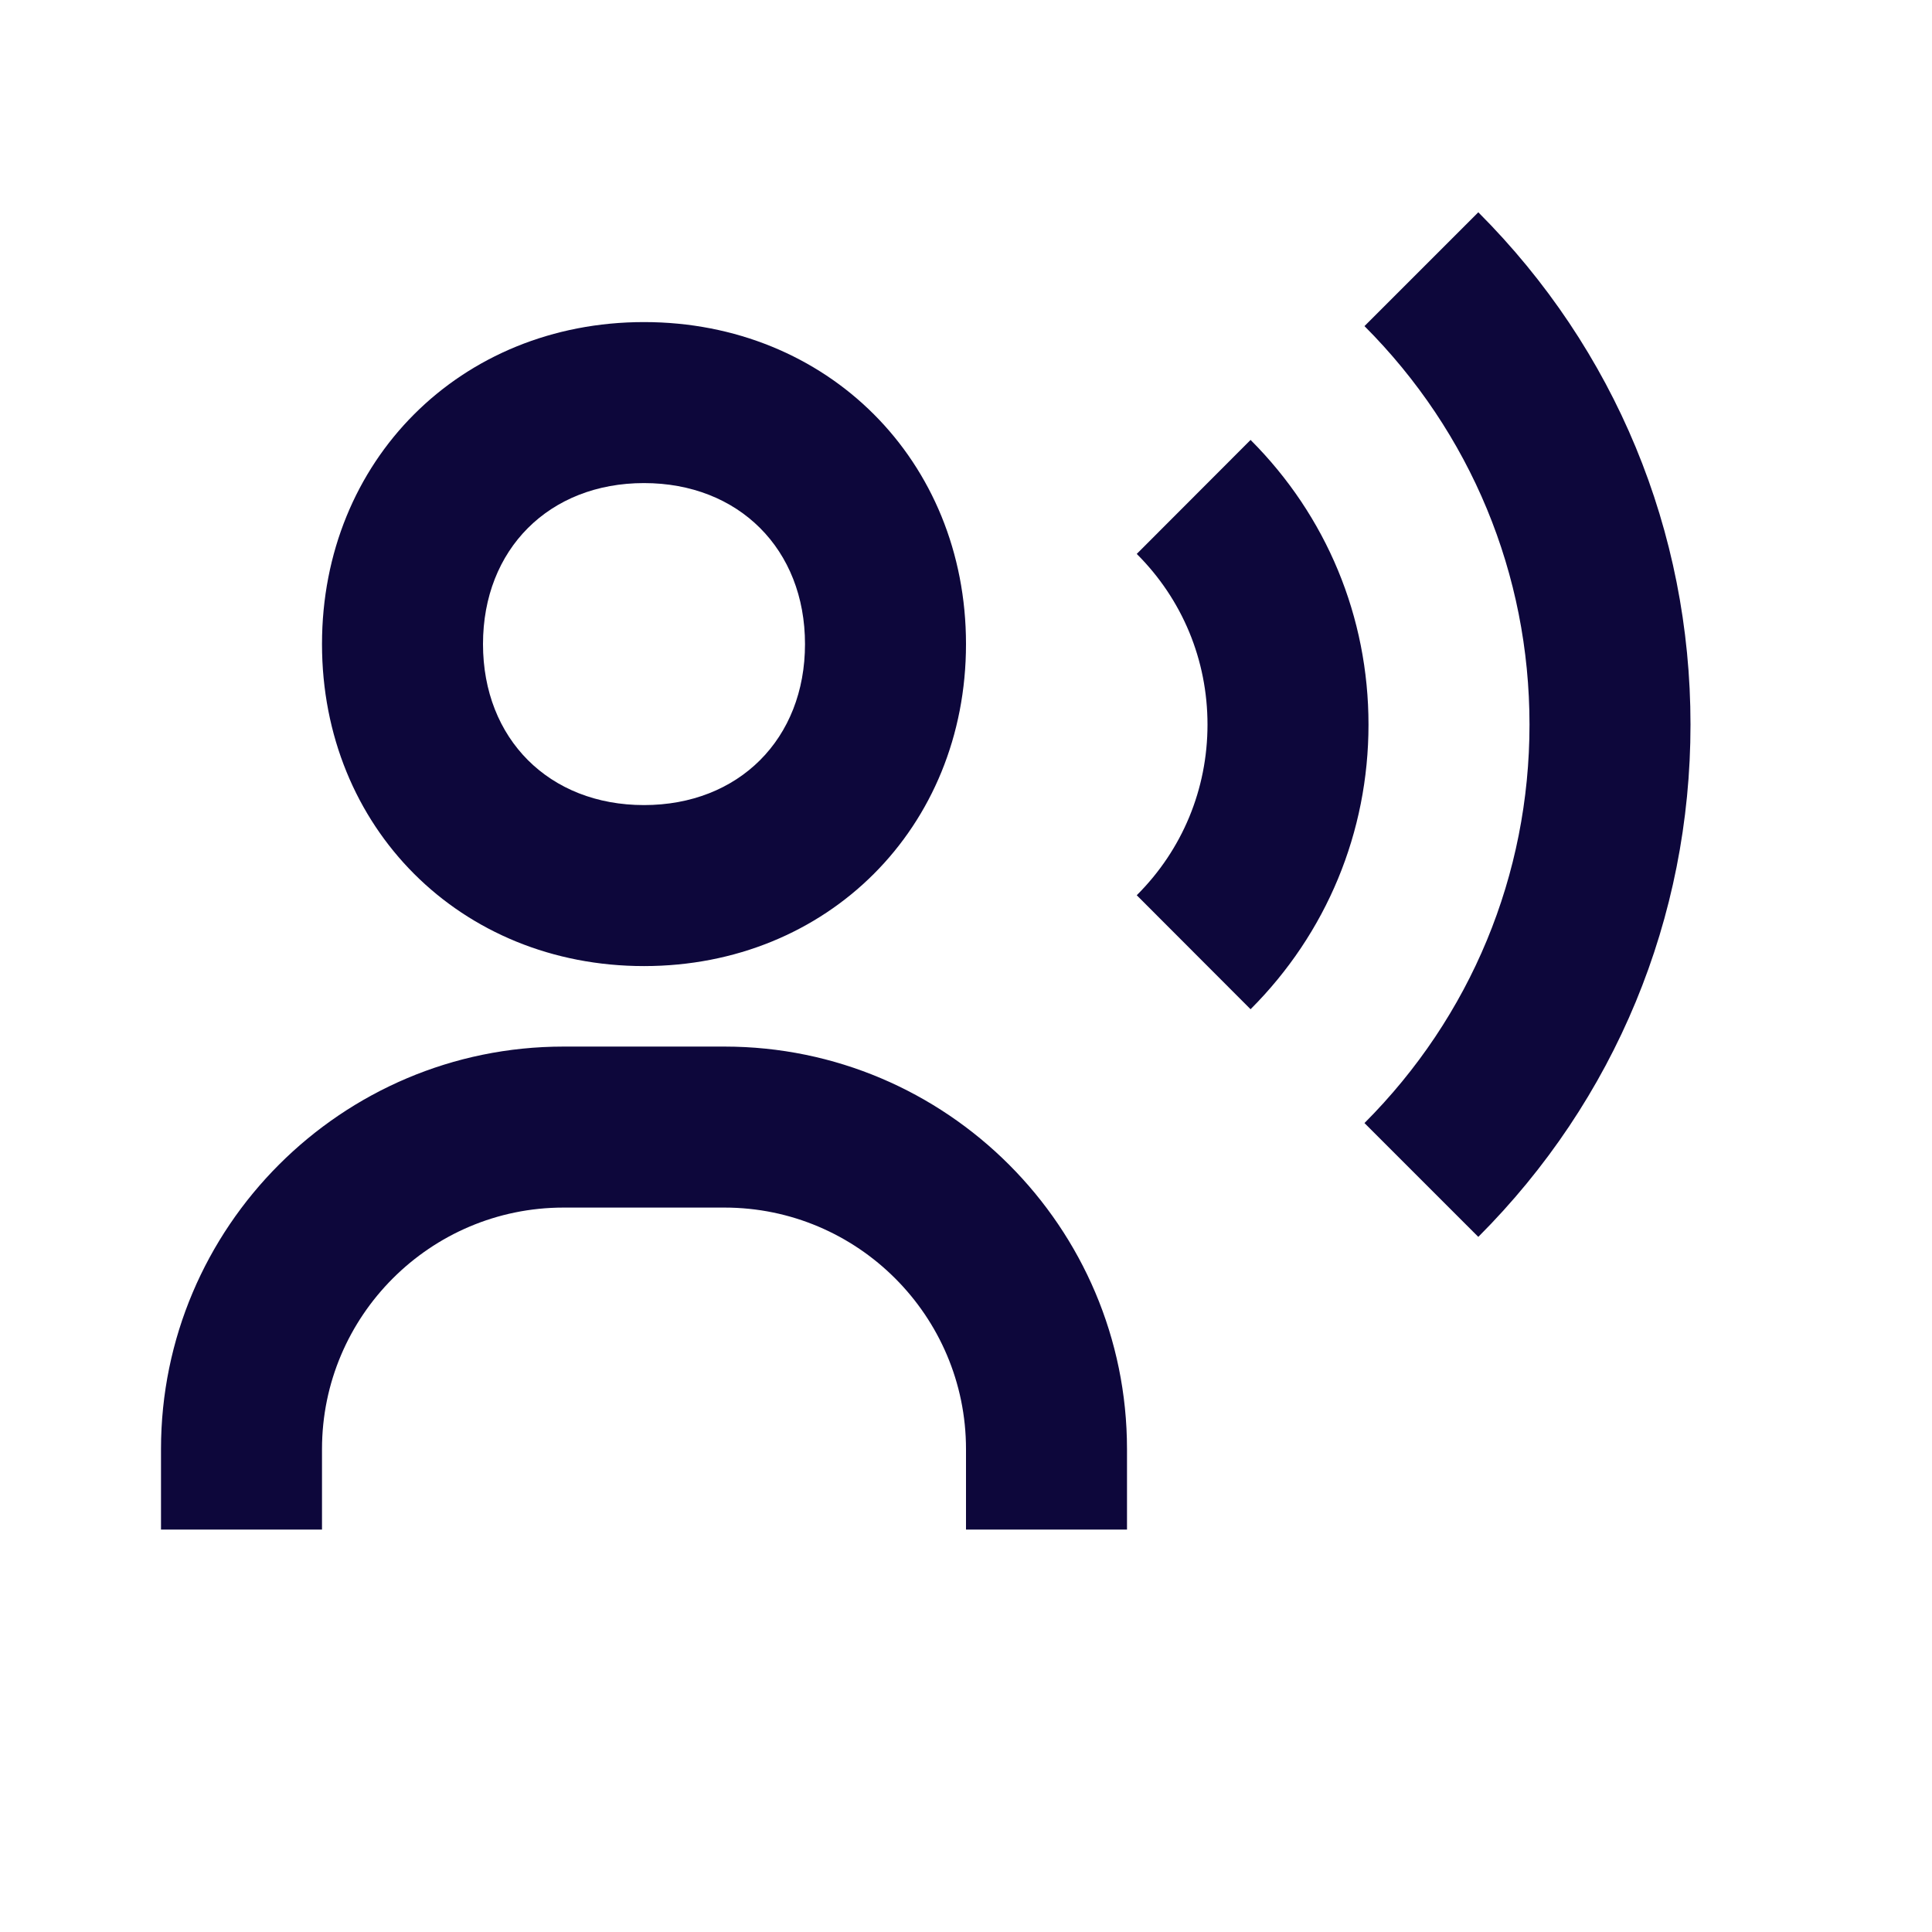
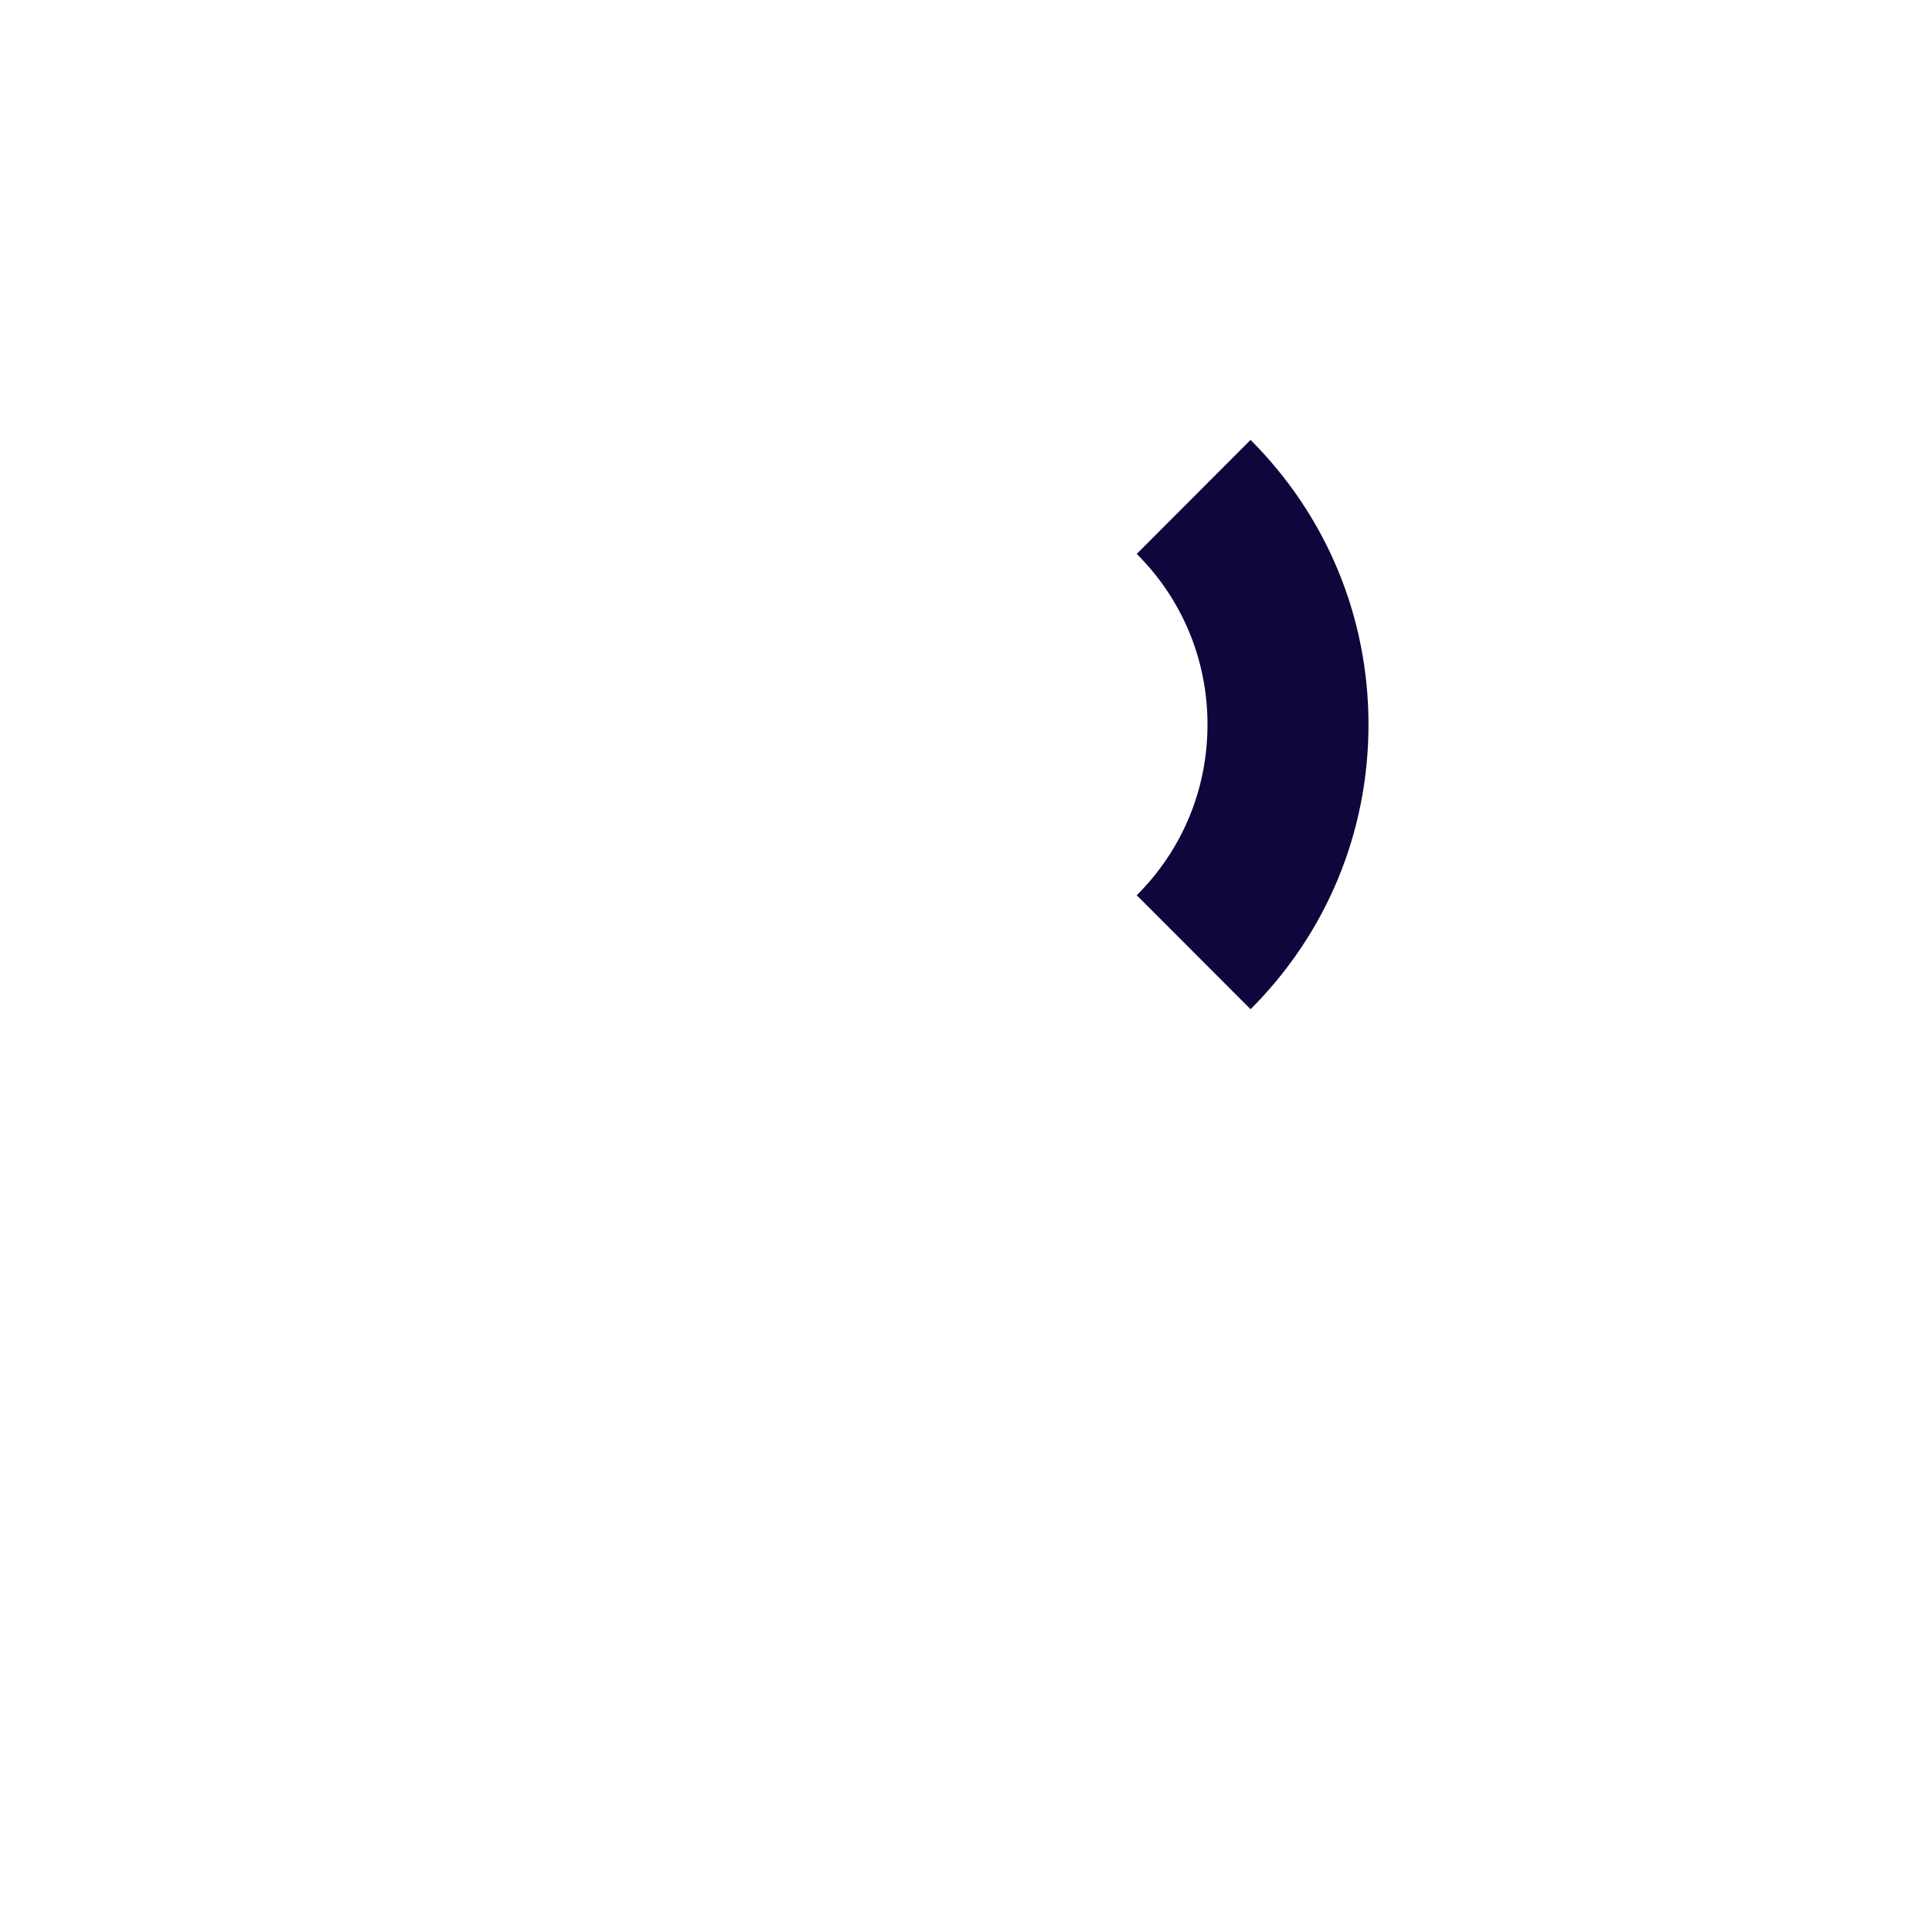
<svg xmlns="http://www.w3.org/2000/svg" width="24" height="24" viewBox="0 0 24 24" fill="none">
-   <path d="M8 12.001C10.28 12.001 12 10.281 12 8.001C12 5.721 10.28 4.001 8 4.001C5.72 4.001 4 5.721 4 8.001C4 10.281 5.72 12.001 8 12.001ZM8 6.001C9.178 6.001 10 6.823 10 8.001C10 9.179 9.178 10.001 8 10.001C6.822 10.001 6 9.179 6 8.001C6 6.823 6.822 6.001 8 6.001ZM9 13.001H7C4.243 13.001 2 15.244 2 18.001V19.001H4V18.001C4 16.347 5.346 15.001 7 15.001H9C10.654 15.001 12 16.347 12 18.001V19.001H14V18.001C14 15.244 11.757 13.001 9 13.001ZM18.364 2.637L16.95 4.051C18.271 5.374 19 7.132 19 9.001C19 10.87 18.271 12.628 16.95 13.951L18.364 15.365C20.064 13.664 21 11.404 21 9.001C21 6.598 20.064 4.338 18.364 2.637Z" fill="#0D073B" />
-   <path d="M15.535 5.465L14.121 6.881C14.688 7.446 15 8.199 15 9.001C15 9.803 14.688 10.556 14.121 11.121L15.535 12.537C16.479 11.593 17 10.338 17 9.001C17 7.664 16.479 6.409 15.535 5.465Z" fill="#0D073B" />
+   <path d="M15.535 5.465L14.121 6.881C14.688 7.446 15 8.199 15 9.001C15 9.803 14.688 10.556 14.121 11.121L15.535 12.537C16.479 11.593 17 10.338 17 9.001C17 7.664 16.479 6.409 15.535 5.465" fill="#0D073B" />
</svg>